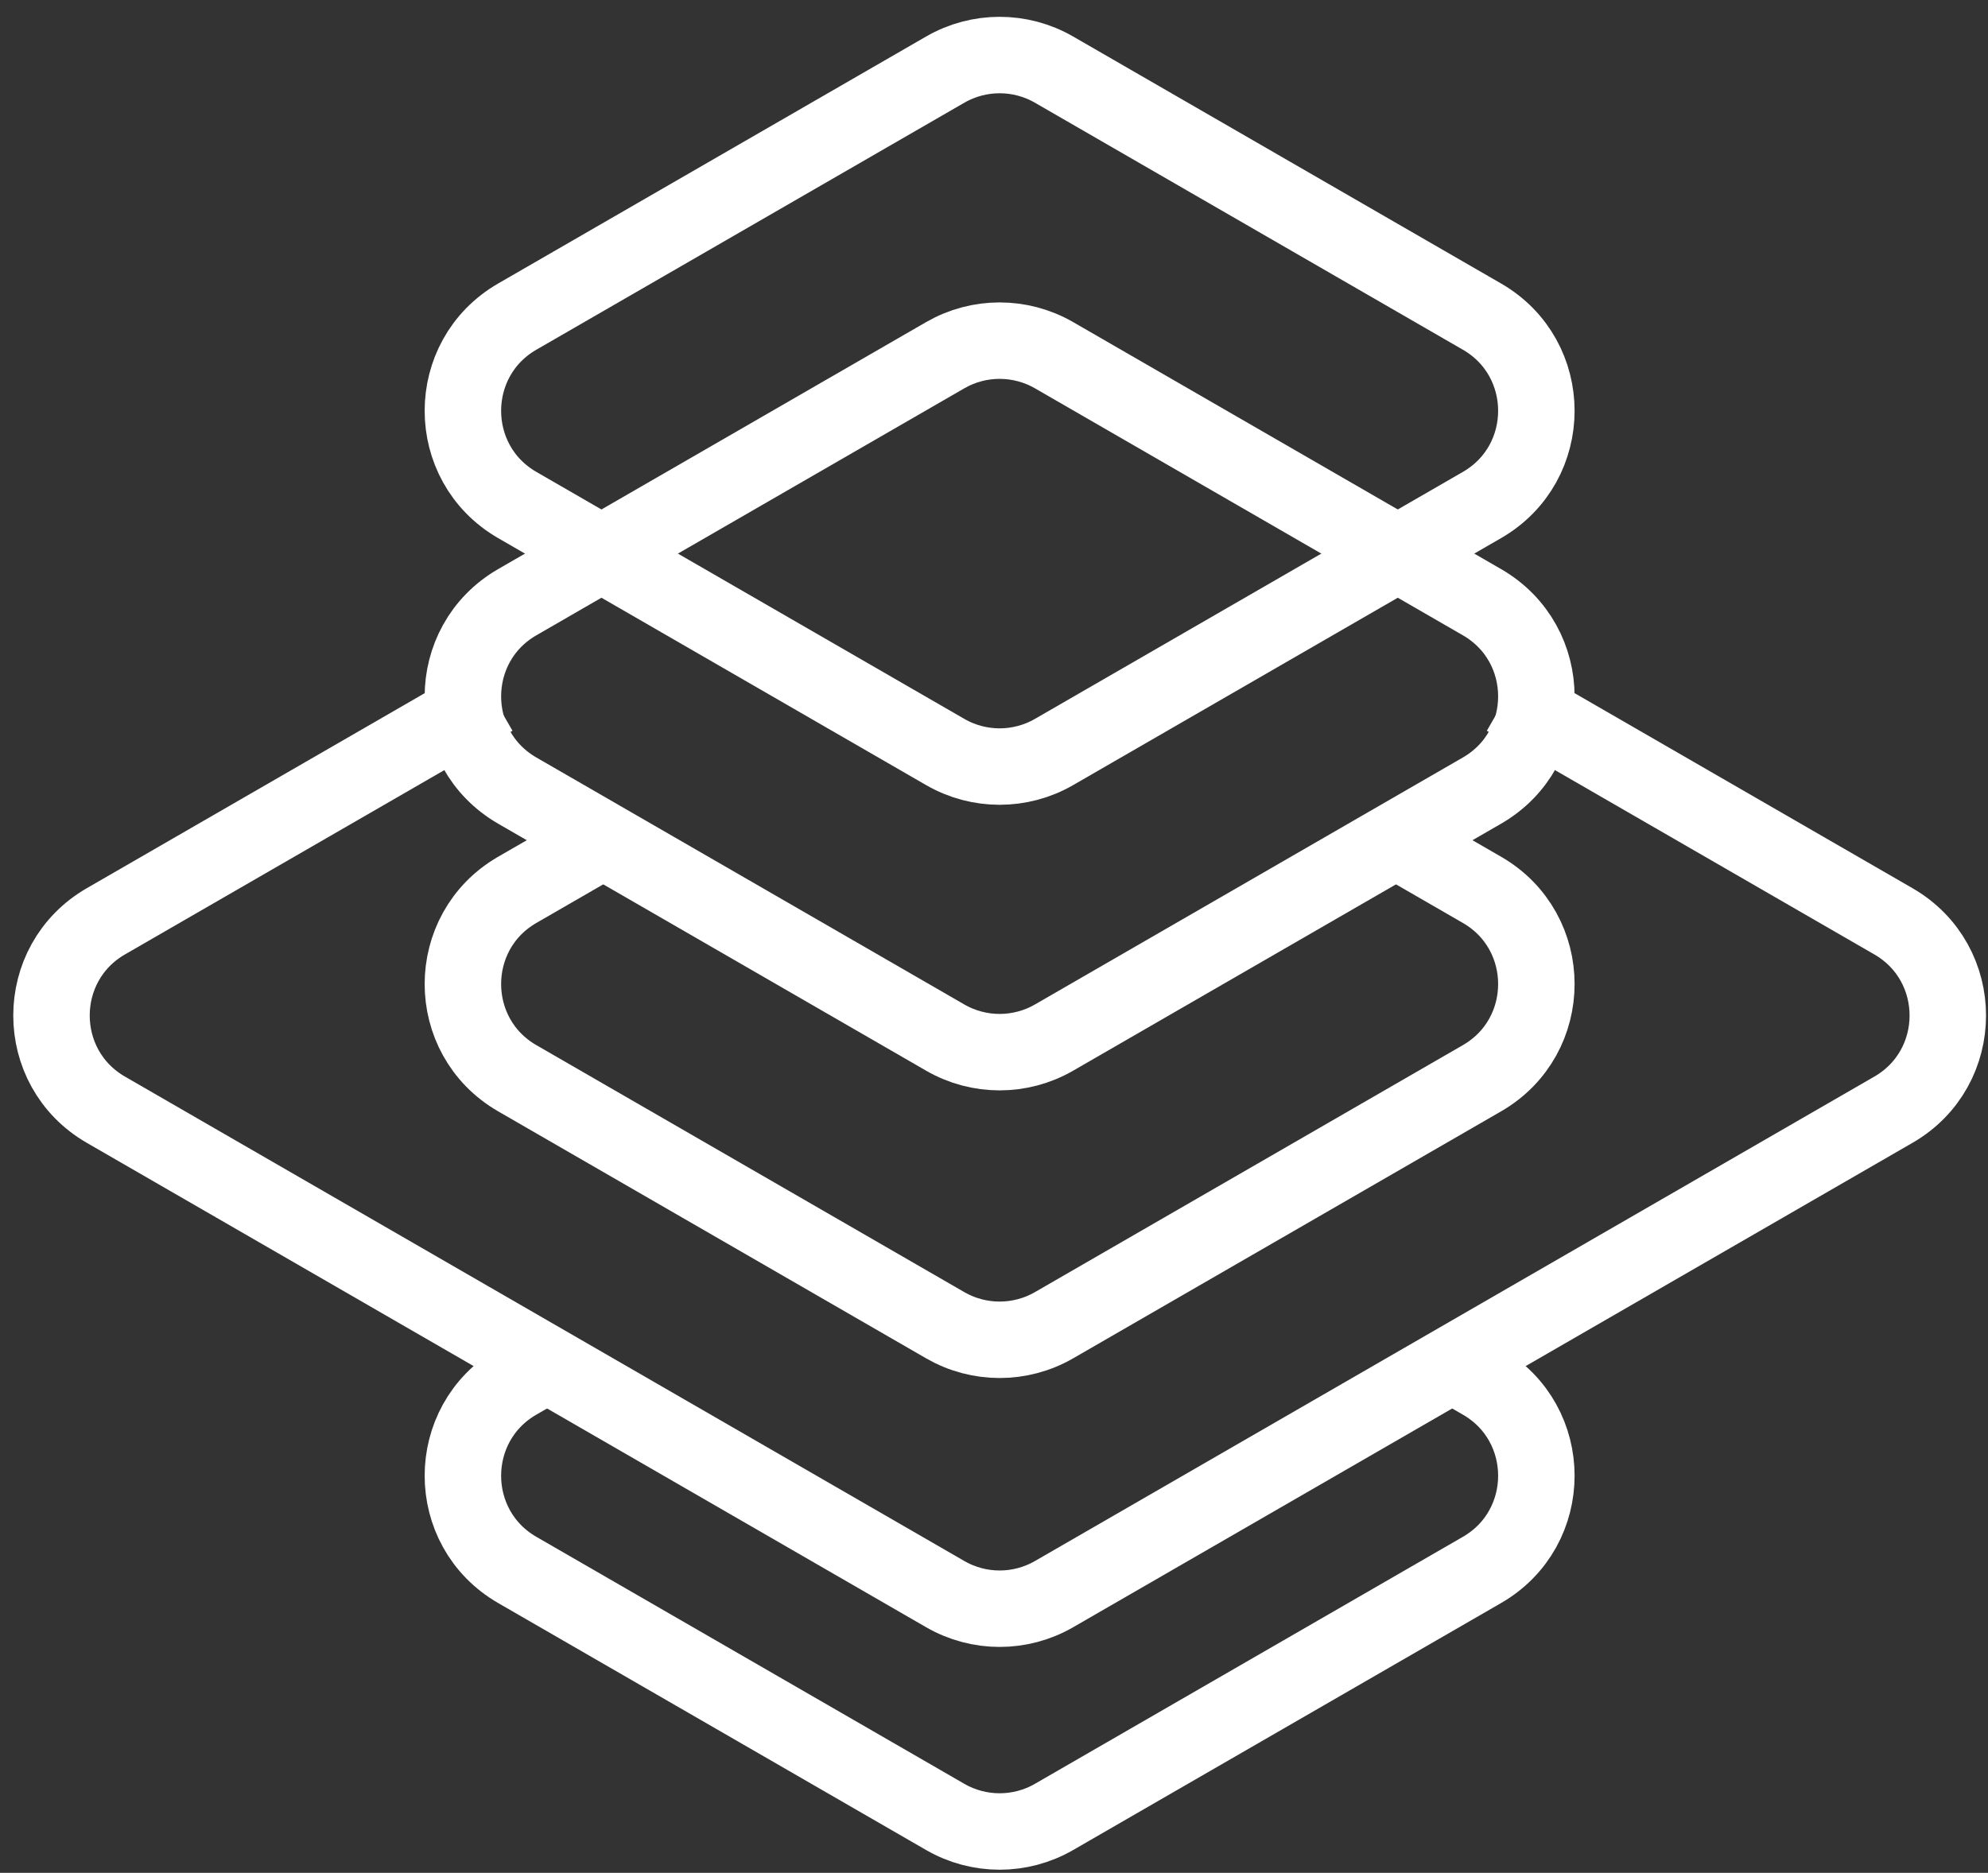
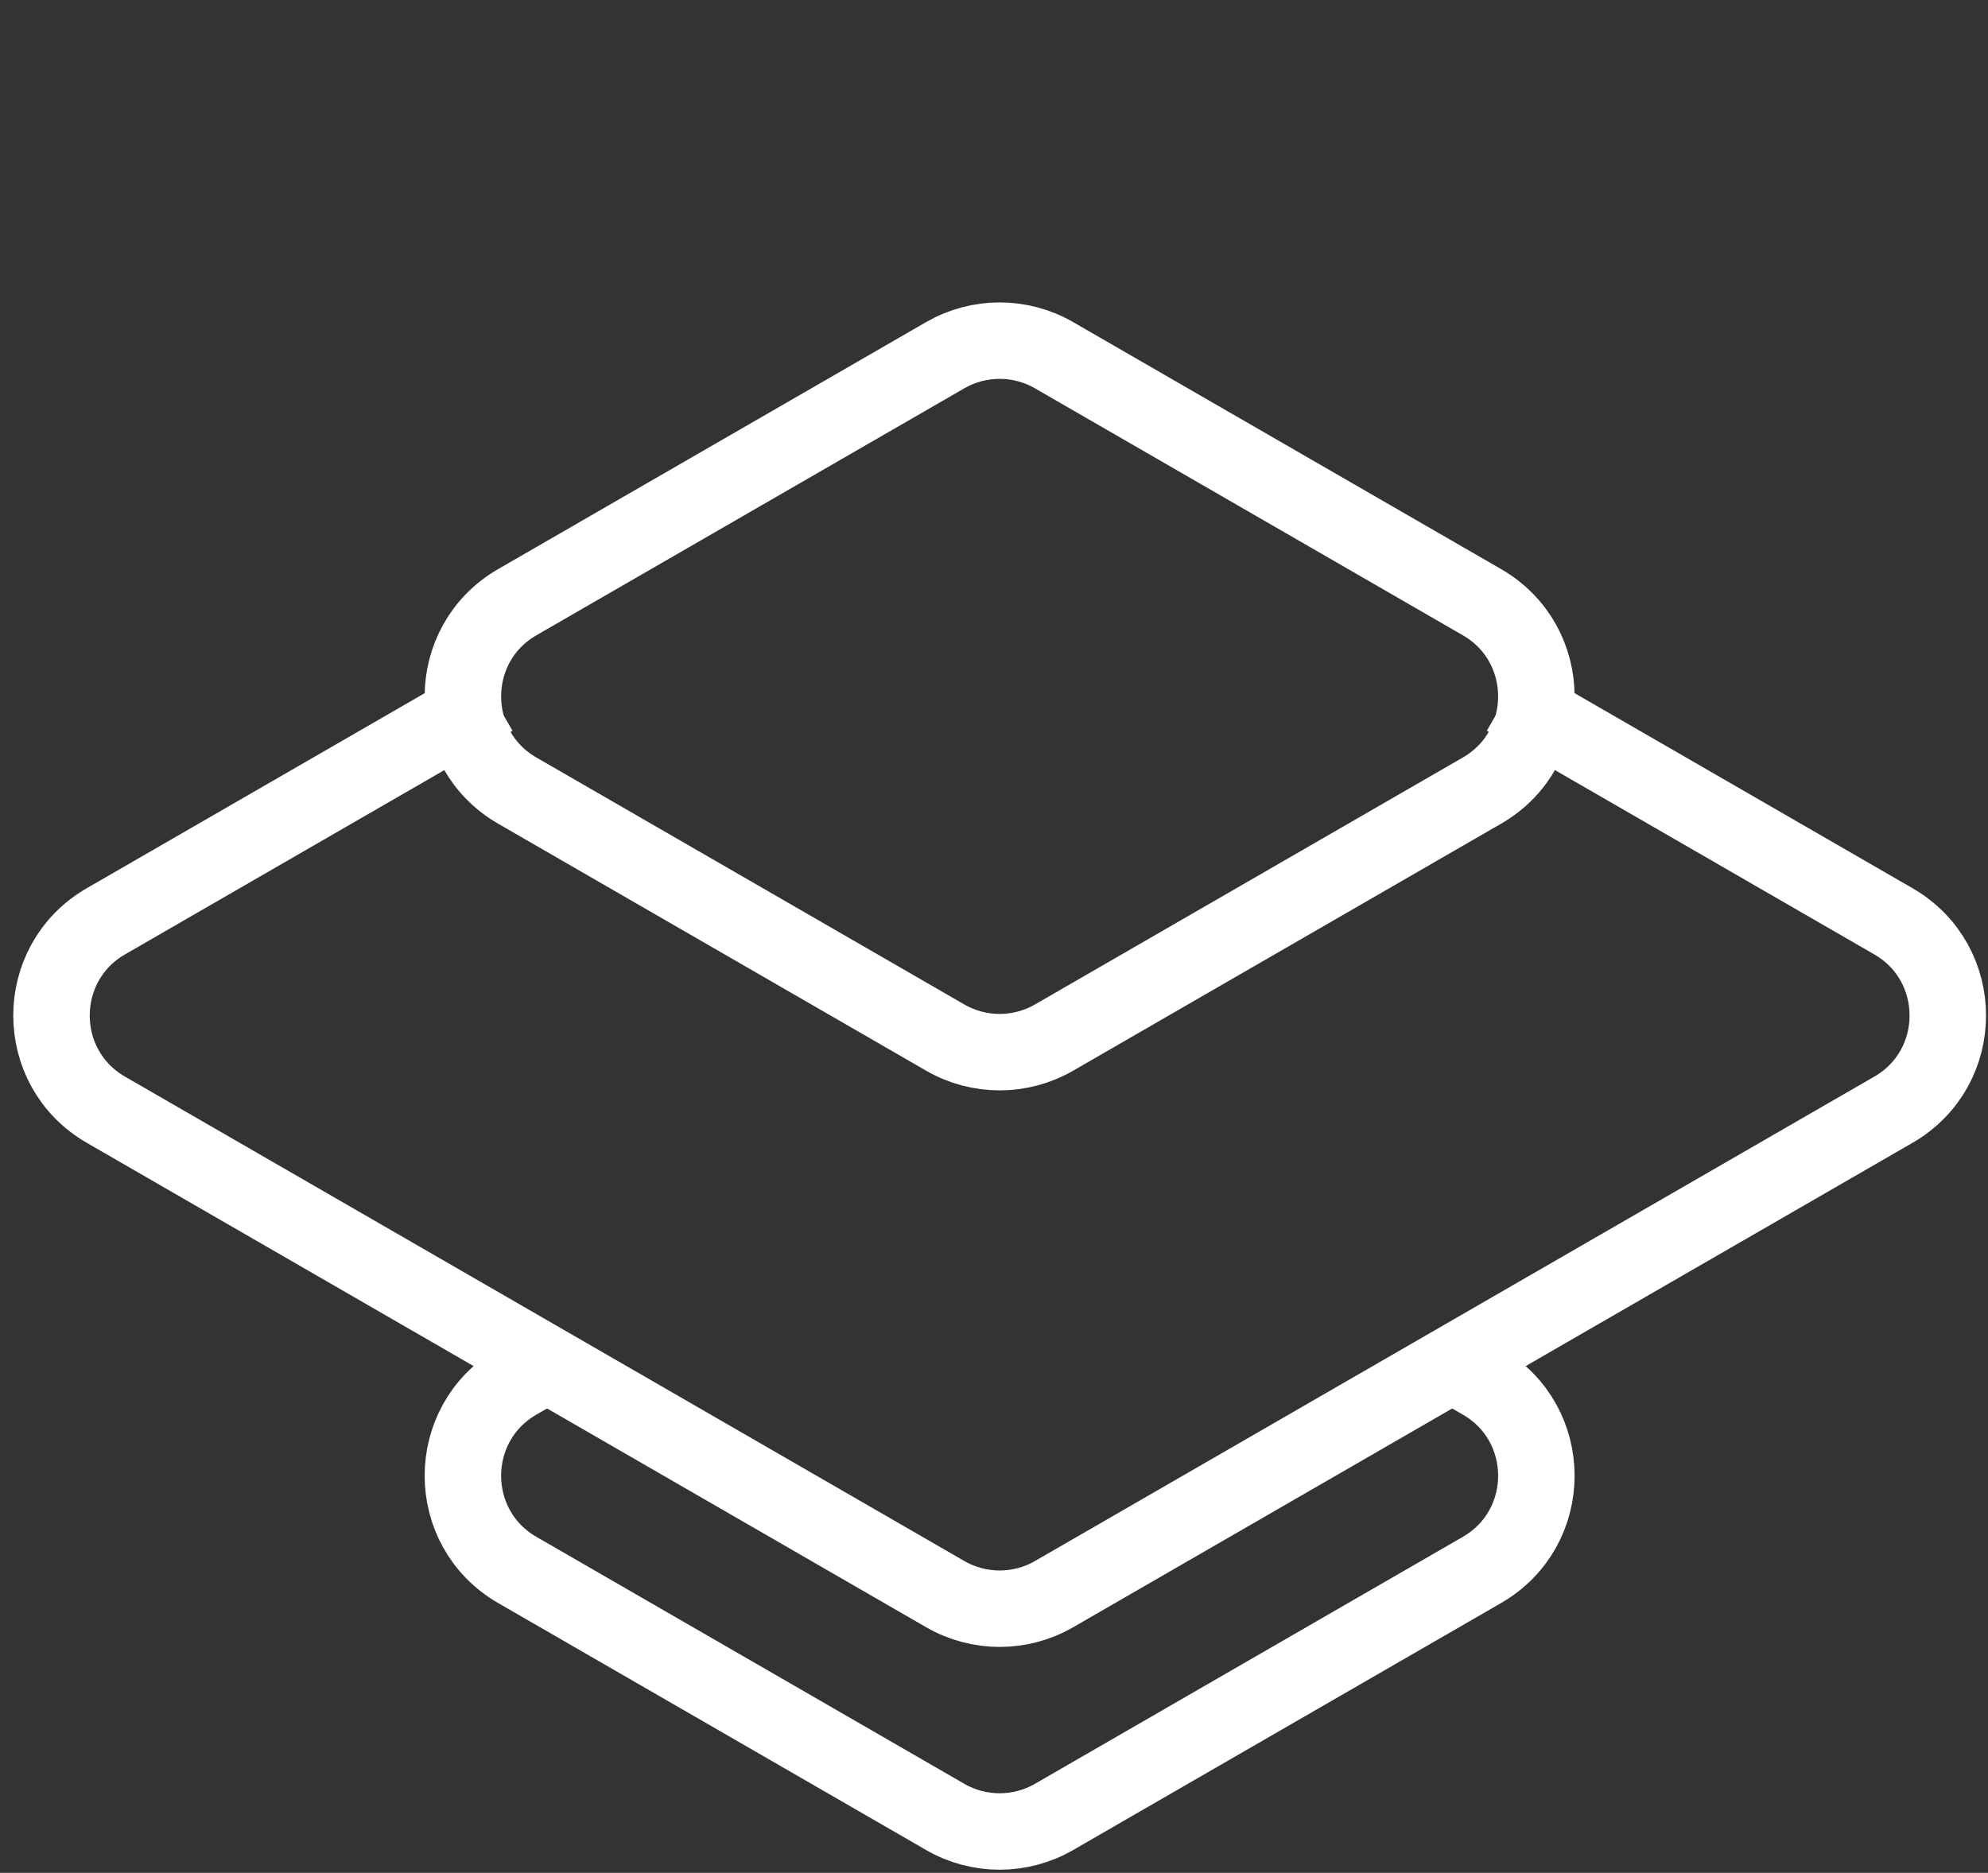
<svg xmlns="http://www.w3.org/2000/svg" width="104" height="98" viewBox="0 0 104 98" fill="none">
  <rect x="0" y="0" width="104" height="98" fill="#333333" stroke="none" />
  <path d="M75.071 70.874L77.526 72.291C81.322 74.482 81.322 79.961 77.526 82.152L55.141 95.075C53.379 96.092 51.209 96.092 49.448 95.075L27.062 82.152C23.267 79.961 23.267 74.483 27.062 72.291L29.517 70.874" stroke="white" stroke-width="4" />
  <path d="M78.781 36.507L99.05 48.209C102.846 50.4 102.846 55.879 99.05 58.07L55.142 83.417C53.381 84.434 51.211 84.434 49.449 83.417L5.541 58.07C1.745 55.879 1.745 50.4 5.541 48.209L25.811 36.507" stroke="white" stroke-width="4" />
-   <path d="M72.847 43.861L77.526 46.562C81.322 48.753 81.322 54.232 77.526 56.423L55.141 69.346C53.379 70.362 51.209 70.362 49.448 69.346L27.062 56.423C23.267 54.232 23.267 48.753 27.062 46.562L31.741 43.861" stroke="white" stroke-width="4" />
-   <path d="M49.448 18.587C51.209 17.571 53.379 17.571 55.141 18.587L77.526 31.51C81.322 33.701 81.322 39.18 77.526 41.371L55.141 54.294C53.379 55.311 51.209 55.311 49.448 54.294L27.062 41.371C23.267 39.18 23.267 33.701 27.062 31.51L49.448 18.587Z" stroke="white" stroke-width="4" />
-   <path d="M49.448 3.643C51.209 2.626 53.379 2.626 55.141 3.643L77.526 16.566C81.322 18.757 81.322 24.236 77.526 26.427L55.141 39.35C53.379 40.367 51.209 40.367 49.448 39.35L27.062 26.427C23.267 24.236 23.267 18.757 27.062 16.566L49.448 3.643Z" stroke="white" stroke-width="4" />
+   <path d="M49.448 18.587C51.209 17.571 53.379 17.571 55.141 18.587L77.526 31.51C81.322 33.701 81.322 39.18 77.526 41.371L55.141 54.294C53.379 55.311 51.209 55.311 49.448 54.294L27.062 41.371C23.267 39.18 23.267 33.701 27.062 31.51Z" stroke="white" stroke-width="4" />
</svg>